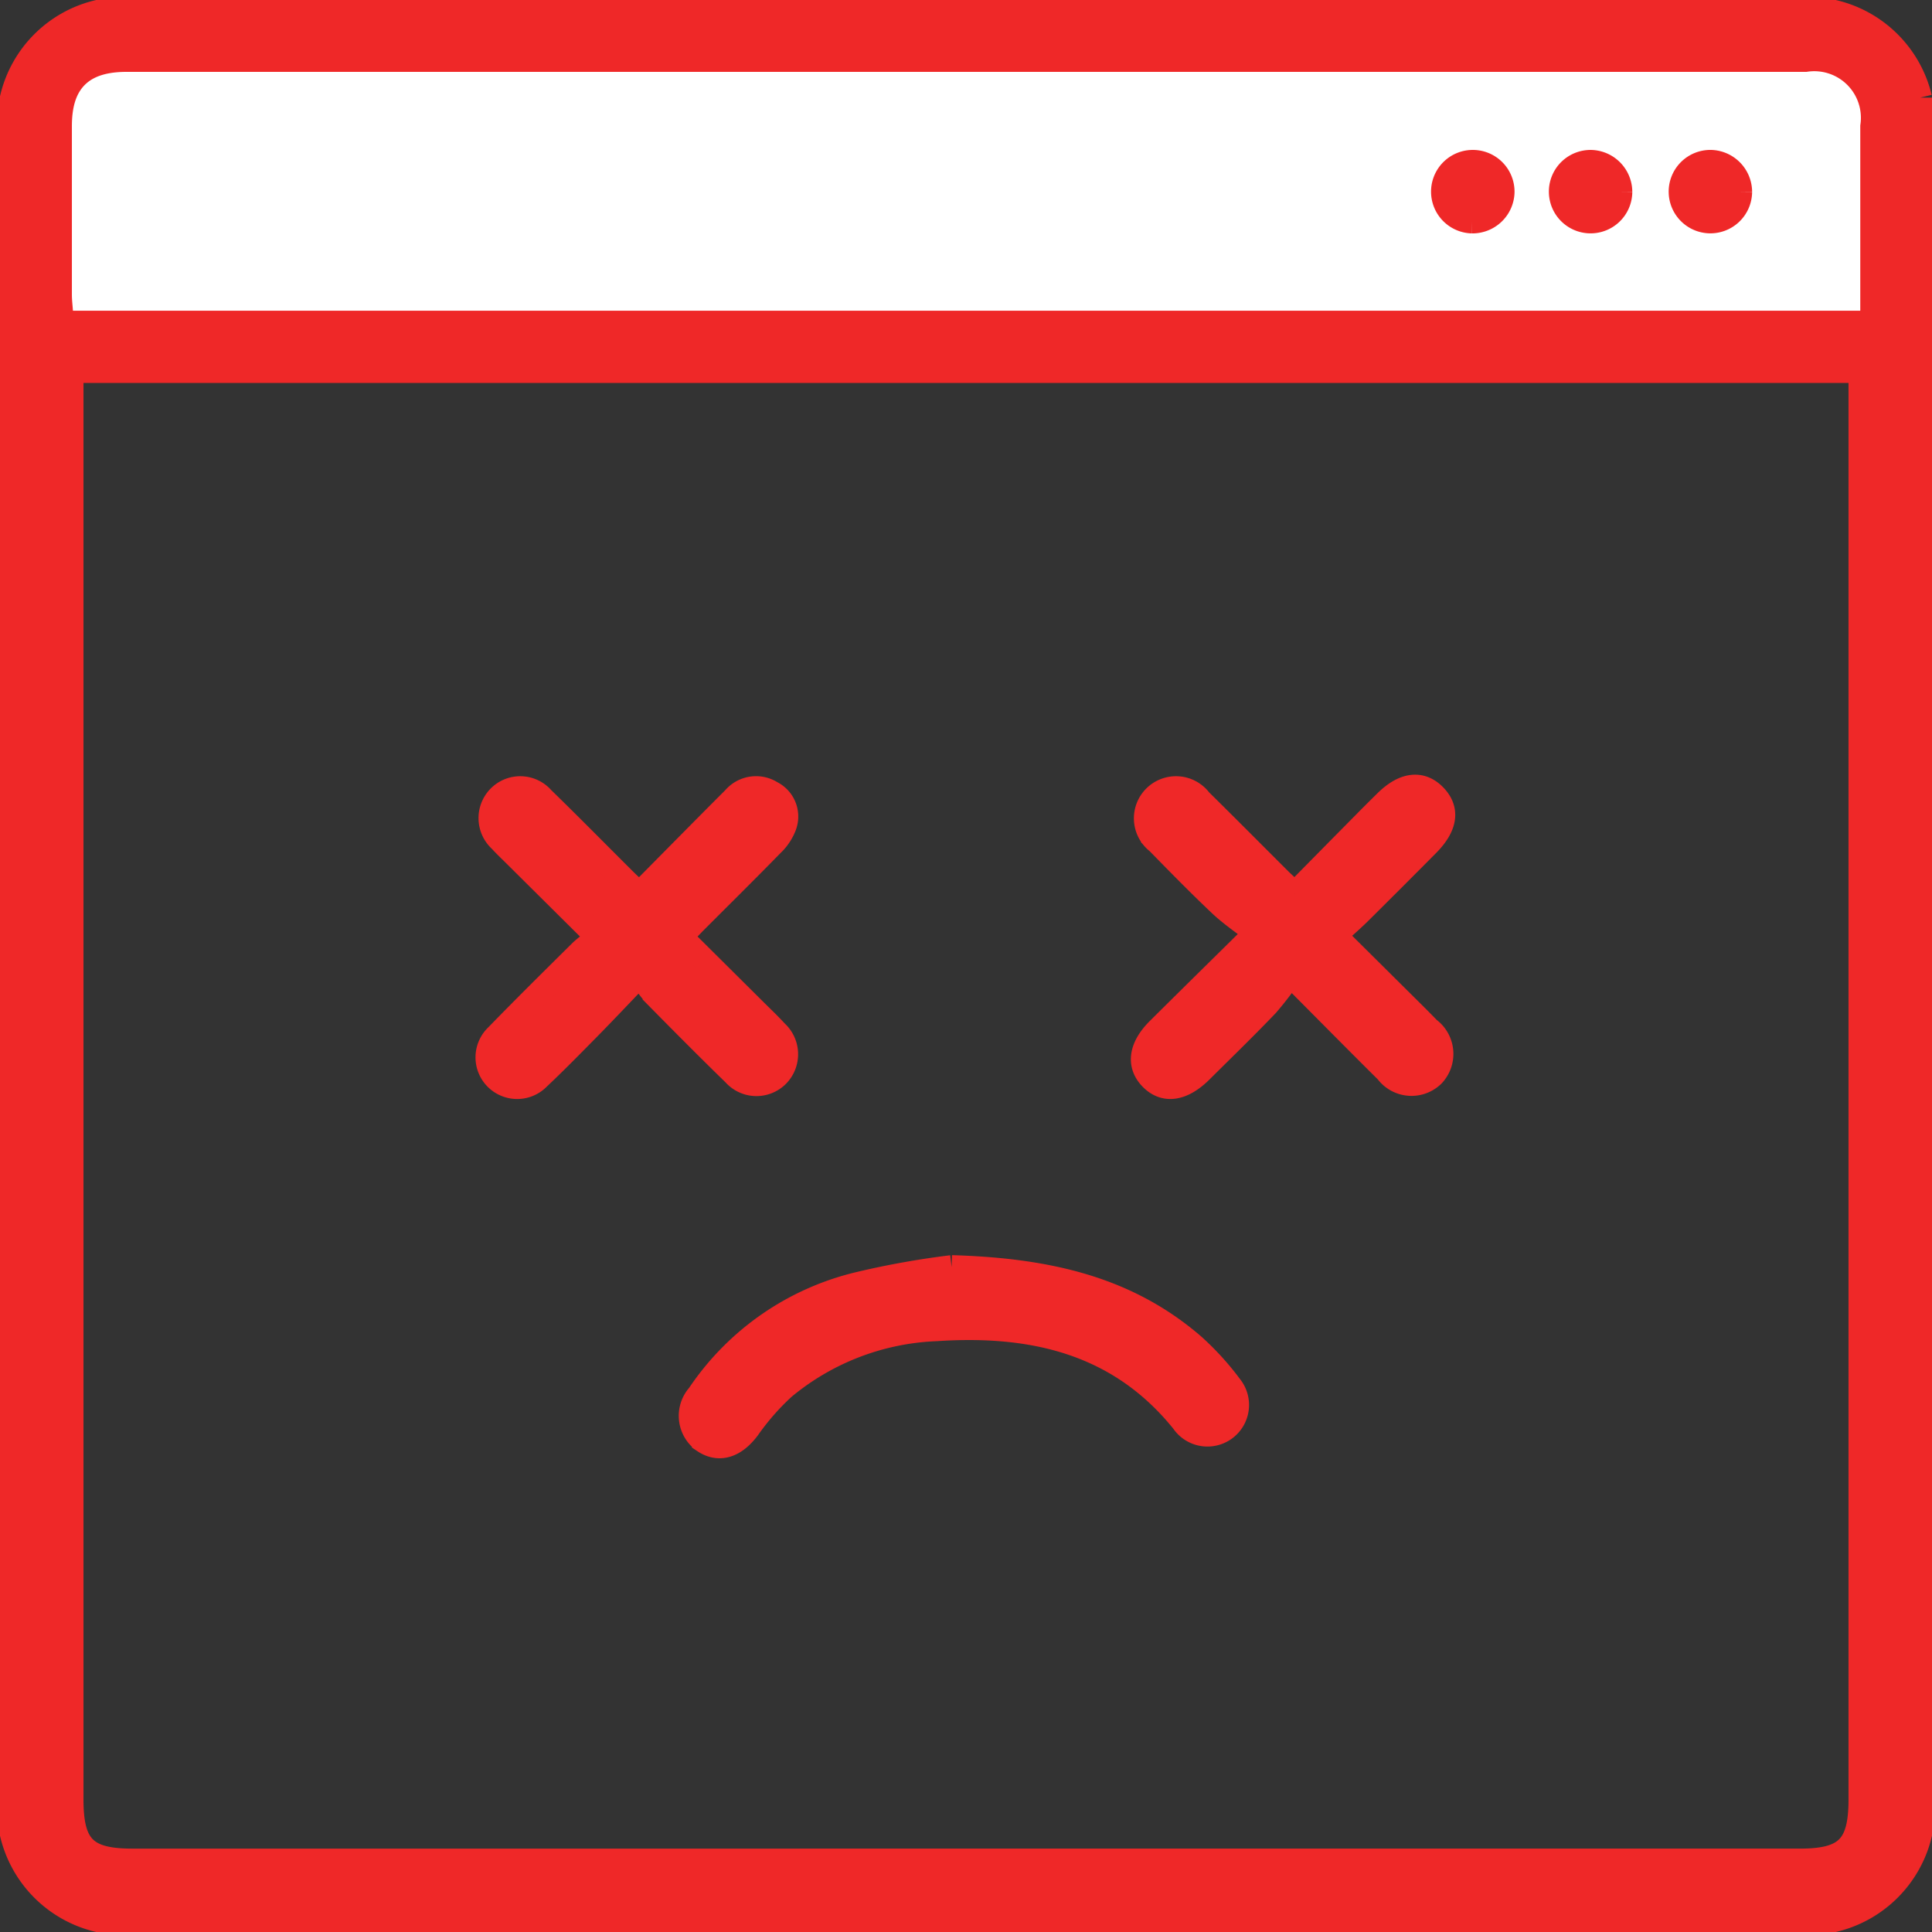
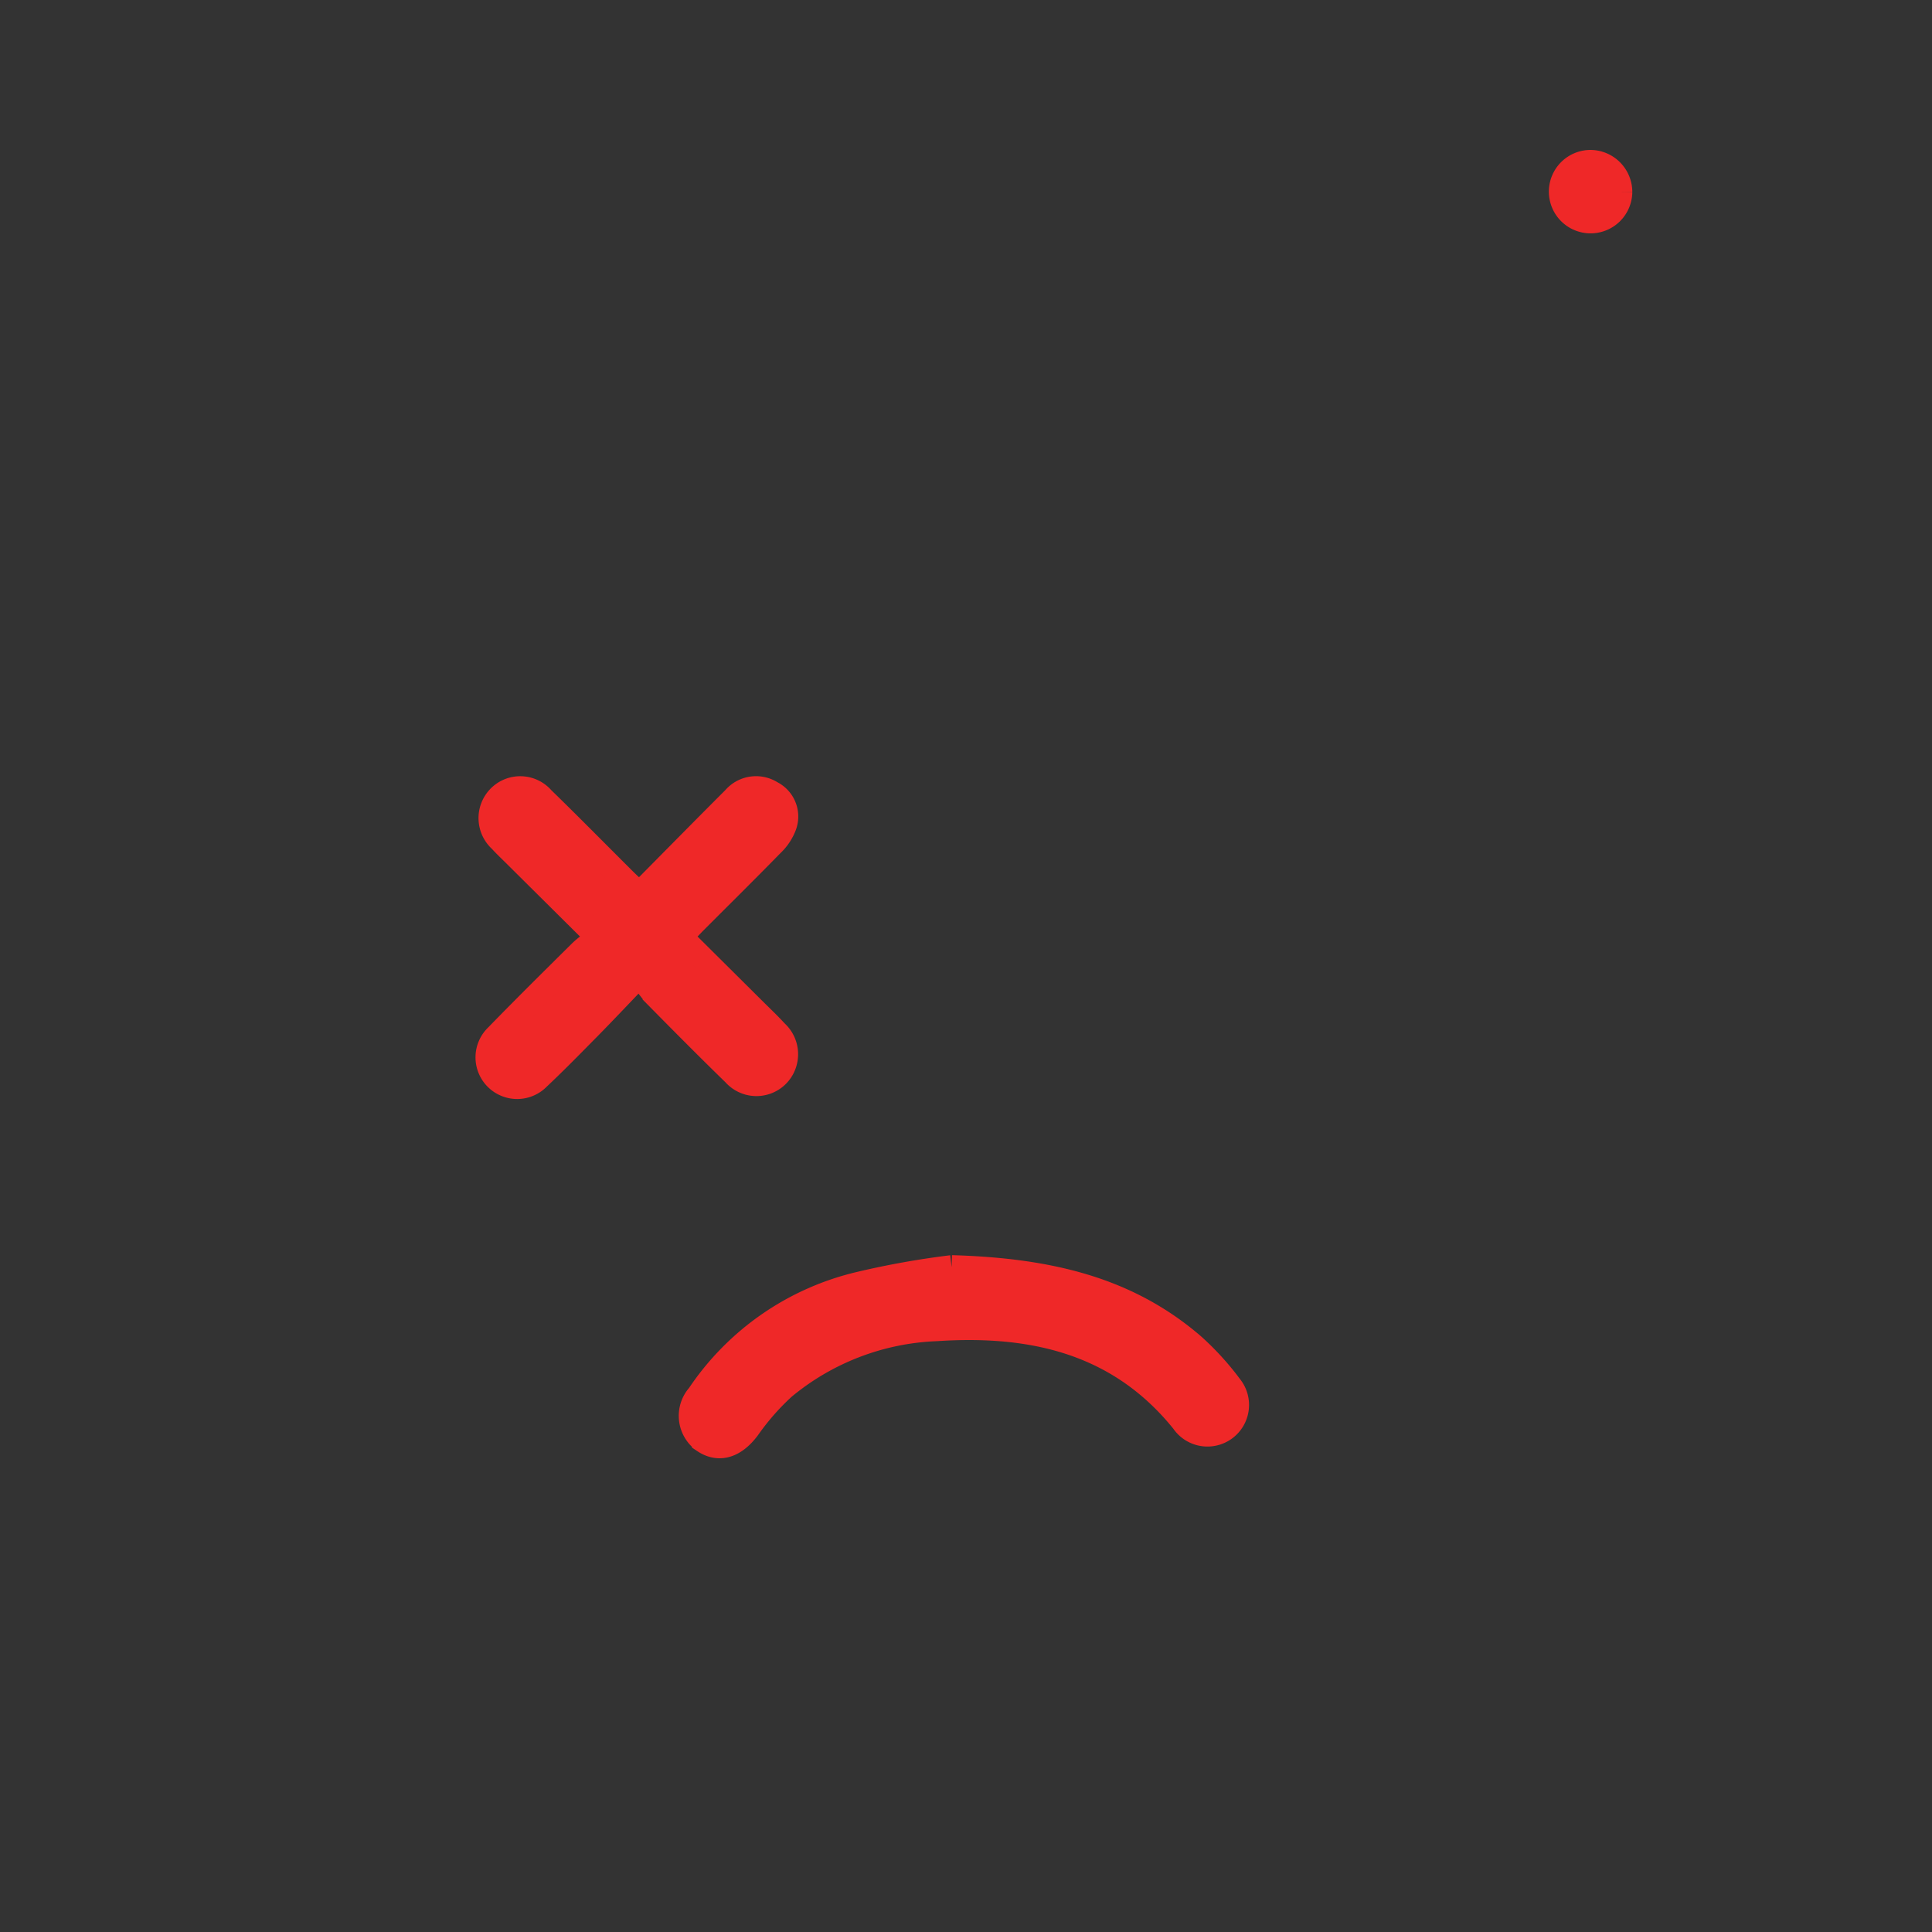
<svg xmlns="http://www.w3.org/2000/svg" width="81" height="81" viewBox="0 0 81 81">
  <rect x="0" y="0" width="81" height="81" fill="#333333" stroke="none" />
  <g id="Sorry_" data-name="Sorry!" transform="translate(0.5 0.5)">
    <g id="Group_7827" data-name="Group 7827">
-       <path id="Path_27714" data-name="Path 27714" d="M80,3.594V76.406A4.882,4.882,0,0,1,76.406,80H3.594A4.874,4.874,0,0,1,0,76.406V3.594A4.861,4.861,0,0,1,3.594,0H76.406A4.872,4.872,0,0,1,80,3.594M77.5,15.055H2.5v.984q0,29.448,0,58.9c0,1.979.582,2.565,2.547,2.565H74.956c1.96,0,2.544-.589,2.544-2.57V15.055Zm0-2.587c0-2.636,0-5.186,0-7.735C77.5,3.2,76.792,2.5,75.246,2.5Q40.022,2.5,4.8,2.5c-1.605,0-2.294.681-2.3,2.266Q2.5,8.281,2.5,11.8c0,.223.029.447.044.673Z" fill="#ef2828" stroke="#ef2828" stroke-width="1" />
-       <path id="Path_27716" data-name="Path 27716" d="M86.972,22.015H12.042c-.015-.227-.044-.451-.044-.676q0-3.531,0-7.062c0-1.592.691-2.276,2.3-2.276q35.214,0,70.427,0a1.953,1.953,0,0,1,2.252,2.242c0,2.562,0,5.123,0,7.772M70.689,18.273a1.25,1.25,0,1,0-1.2-1.288,1.263,1.263,0,0,0,1.2,1.288m6.28-1.228A1.243,1.243,0,1,0,75.7,18.273a1.259,1.259,0,0,0,1.265-1.228m5-.009a1.243,1.243,0,1,0-1.256,1.238,1.258,1.258,0,0,0,1.256-1.238" transform="translate(-9.484 -9.488)" fill="#fff" />
-       <path id="Path_27717" data-name="Path 27717" d="M234.137,160.529c.979-.993,1.929-1.957,2.88-2.919q.468-.474.943-.942c.757-.744,1.479-.83,2.044-.247s.464,1.282-.294,2.047q-1.435,1.448-2.883,2.883c-.3.293-.613.563-1.009.925.955.948,1.838,1.824,2.72,2.7.408.405.818.808,1.218,1.221a1.3,1.3,0,0,1,.178,1.939,1.288,1.288,0,0,1-1.936-.149c-1.279-1.269-2.545-2.552-4.05-4.064a14.262,14.262,0,0,1-.971,1.266c-.9.943-1.842,1.854-2.768,2.775-.783.778-1.539.884-2.1.3-.545-.565-.44-1.306.306-2.047,1.278-1.27,2.564-2.534,4.094-4.045-.543-.425-1.063-.773-1.512-1.2-.892-.844-1.751-1.723-2.61-2.6a1.265,1.265,0,1,1,1.787-1.756c1.118,1.1,2.221,2.214,3.332,3.321.181.18.374.349.634.59" transform="translate(-180.353 -123.56)" fill="#ef2828" stroke="#ef2828" stroke-width="1" />
      <path id="Path_27718" data-name="Path 27718" d="M102.107,160.771c1.362-1.375,2.663-2.7,3.973-4.009a1.211,1.211,0,0,1,1.573-.238,1.119,1.119,0,0,1,.543,1.411,2.1,2.1,0,0,1-.515.764c-1.06,1.085-2.14,2.151-3.211,3.225-.183.183-.358.374-.616.645,1.03,1.024,2.044,2.03,3.057,3.038.315.314.64.619.939.947a1.266,1.266,0,0,1,.054,1.826,1.248,1.248,0,0,1-1.823-.059c-1.125-1.094-2.229-2.209-3.331-3.327a8.417,8.417,0,0,1-.616-.826c-.8.836-1.458,1.533-2.13,2.217-.7.709-1.393,1.419-2.116,2.1a1.246,1.246,0,1,1-1.754-1.769c1.148-1.182,2.321-2.34,3.491-3.5.2-.2.441-.363.75-.616l-3.484-3.459c-.2-.2-.415-.4-.607-.613a1.261,1.261,0,0,1-.049-1.825,1.244,1.244,0,0,1,1.823.064c1.144,1.112,2.262,2.25,3.393,3.376.183.183.374.358.656.627" transform="translate(-75.806 -123.793)" fill="#ef2828" stroke="#ef2828" stroke-width="1" />
      <path id="Path_27719" data-name="Path 27719" d="M147.843,252.713c4.165.12,7.407.942,10.114,3.268a11.55,11.55,0,0,1,1.579,1.731,1.244,1.244,0,1,1-2,1.476c-2.682-3.33-6.326-4.135-10.331-3.869a10.656,10.656,0,0,0-6.4,2.454,10.4,10.4,0,0,0-1.49,1.7c-.556.744-1.218.969-1.861.539a1.3,1.3,0,0,1-.221-1.929,11.217,11.217,0,0,1,6.809-4.692,35.274,35.274,0,0,1,3.8-.677" transform="translate(-108.445 -200.09)" fill="#ef2828" stroke="#ef2828" stroke-width="1" />
-       <path id="Path_27720" data-name="Path 27720" d="M289.24,32.526a1.25,1.25,0,1,1,1.288-1.212,1.263,1.263,0,0,1-1.288,1.212" transform="translate(-228.031 -23.741)" fill="#ef2828" stroke="#ef2828" stroke-width="1" />
      <path id="Path_27721" data-name="Path 27721" d="M314.528,31.3a1.249,1.249,0,1,1-1.228-1.271,1.265,1.265,0,0,1,1.228,1.271" transform="translate(-247.093 -23.743)" fill="#ef2828" stroke="#ef2828" stroke-width="1" />
-       <path id="Path_27722" data-name="Path 27722" d="M338.528,31.29a1.249,1.249,0,1,1-1.237-1.262,1.264,1.264,0,0,1,1.237,1.262" transform="translate(-266.07 -23.743)" fill="#ef2828" stroke="#ef2828" stroke-width="1" />
    </g>
  </g>
</svg>